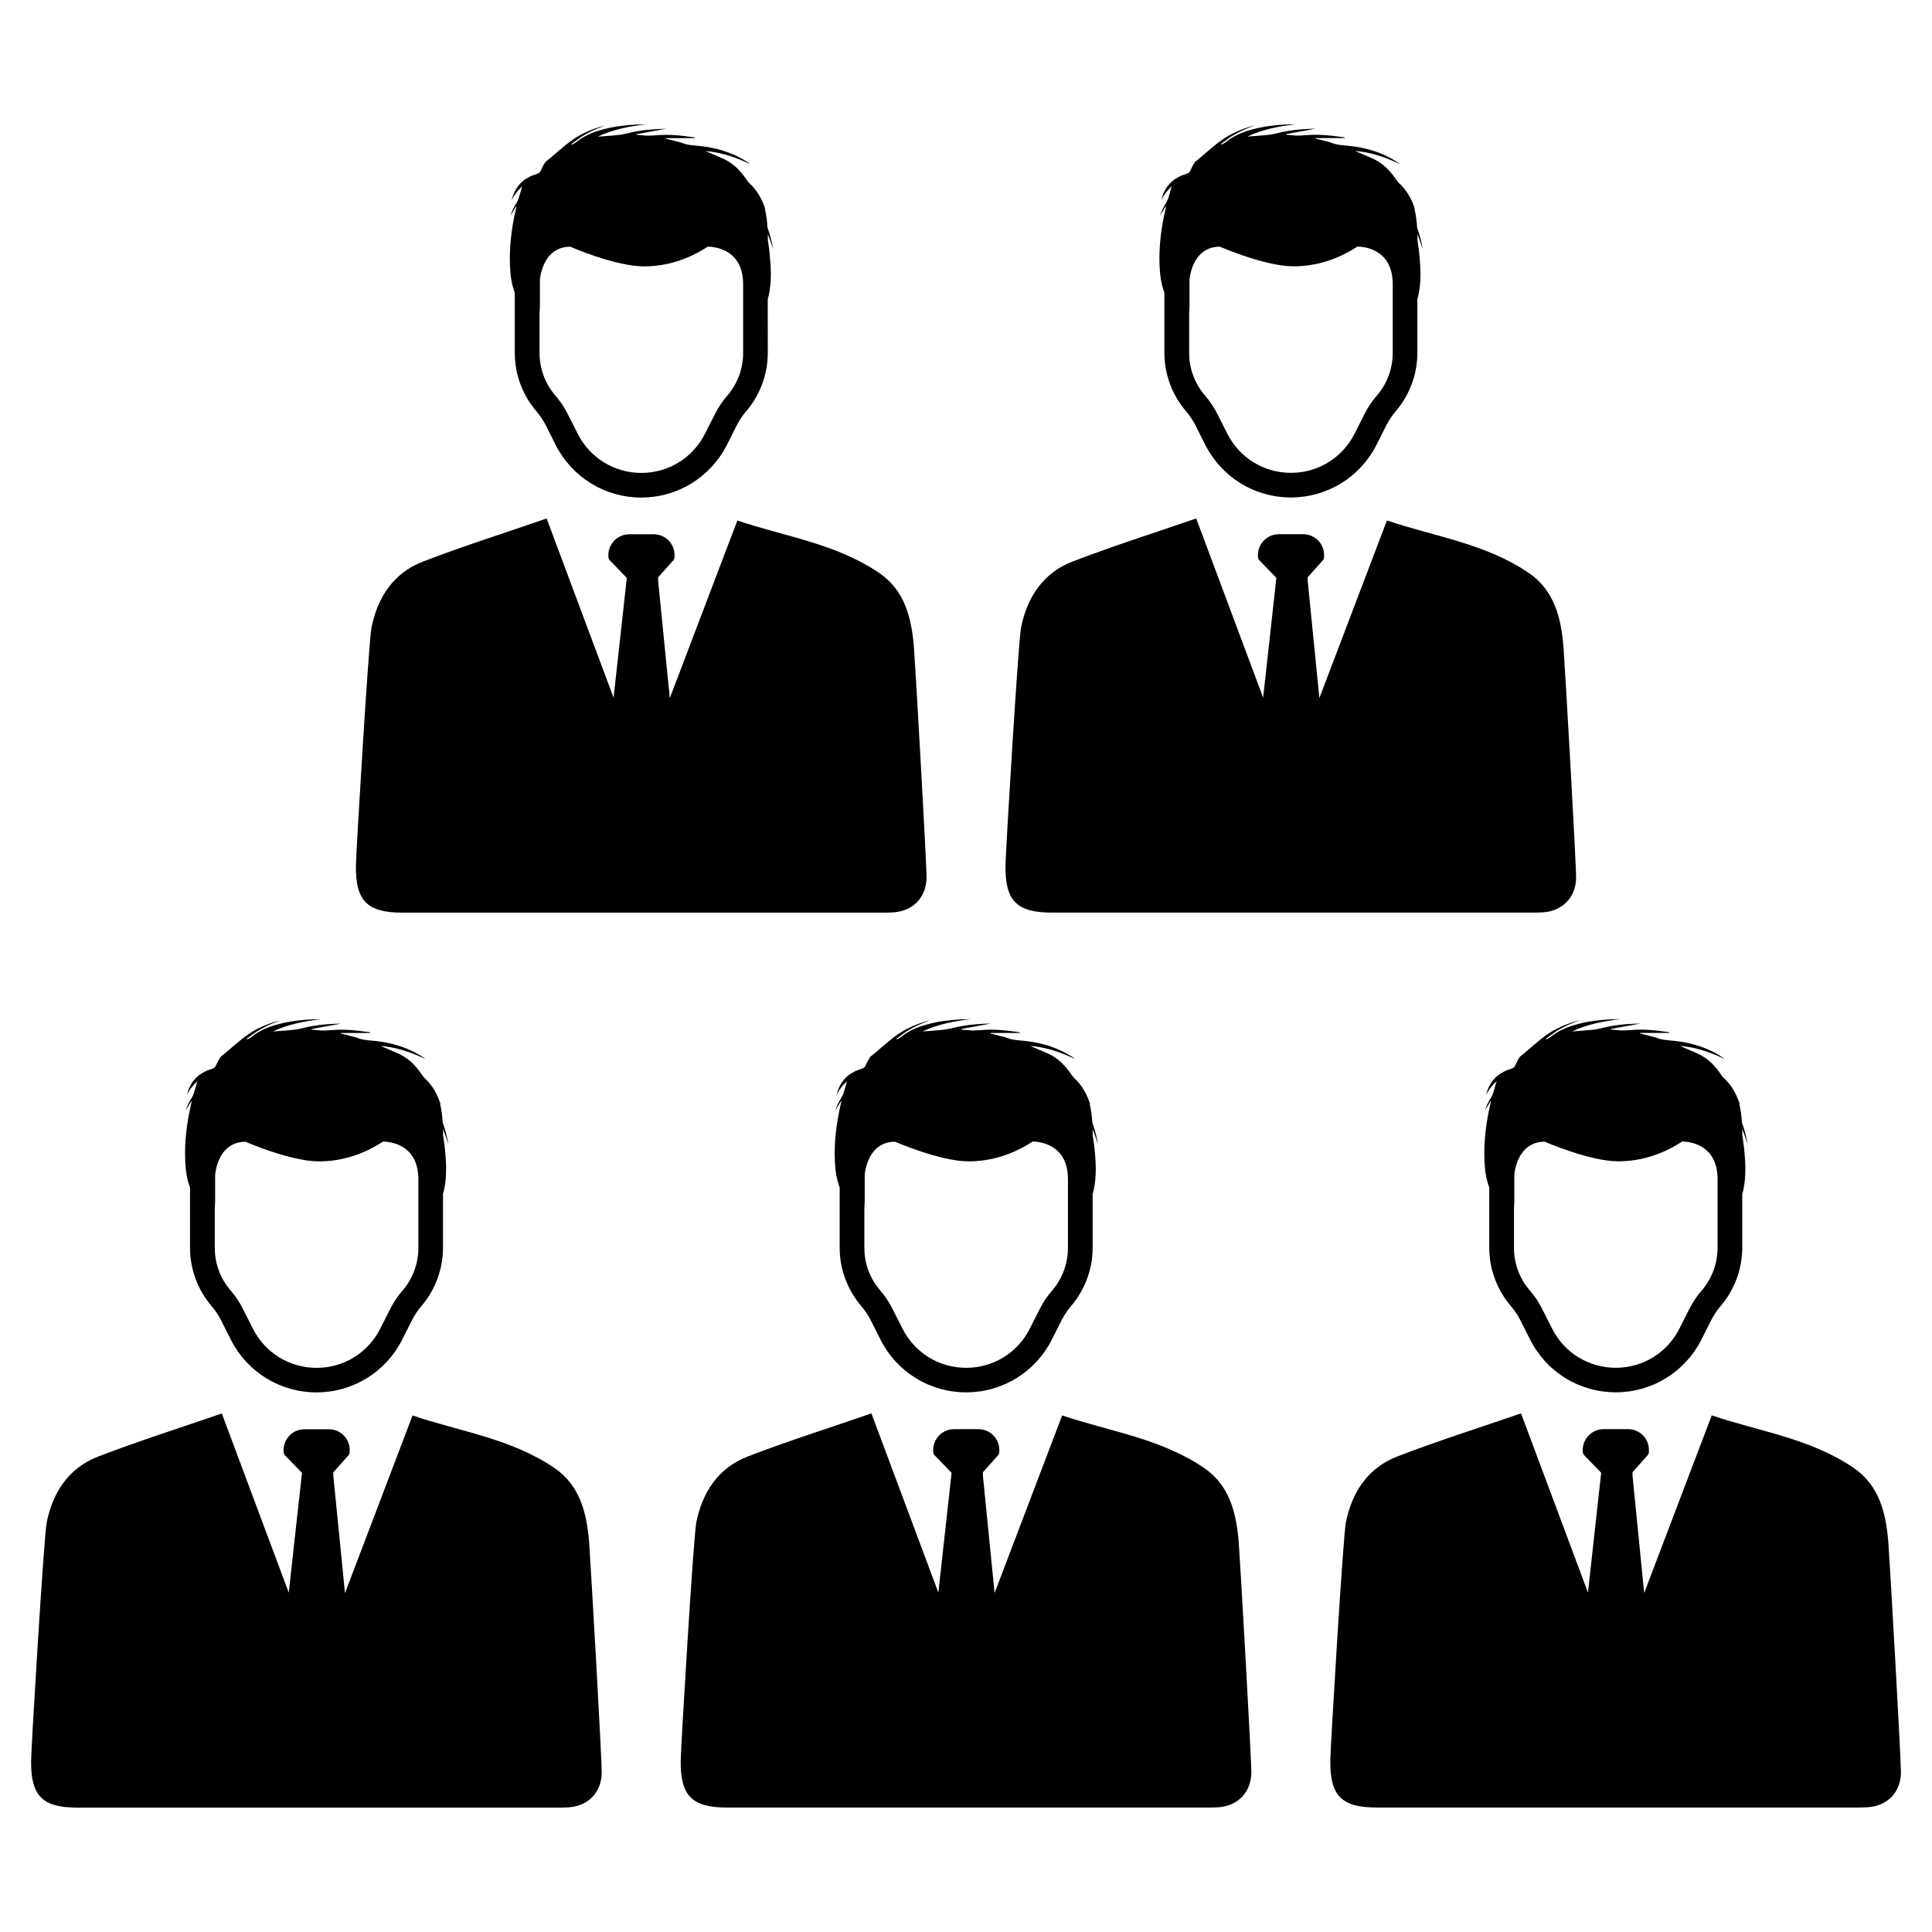
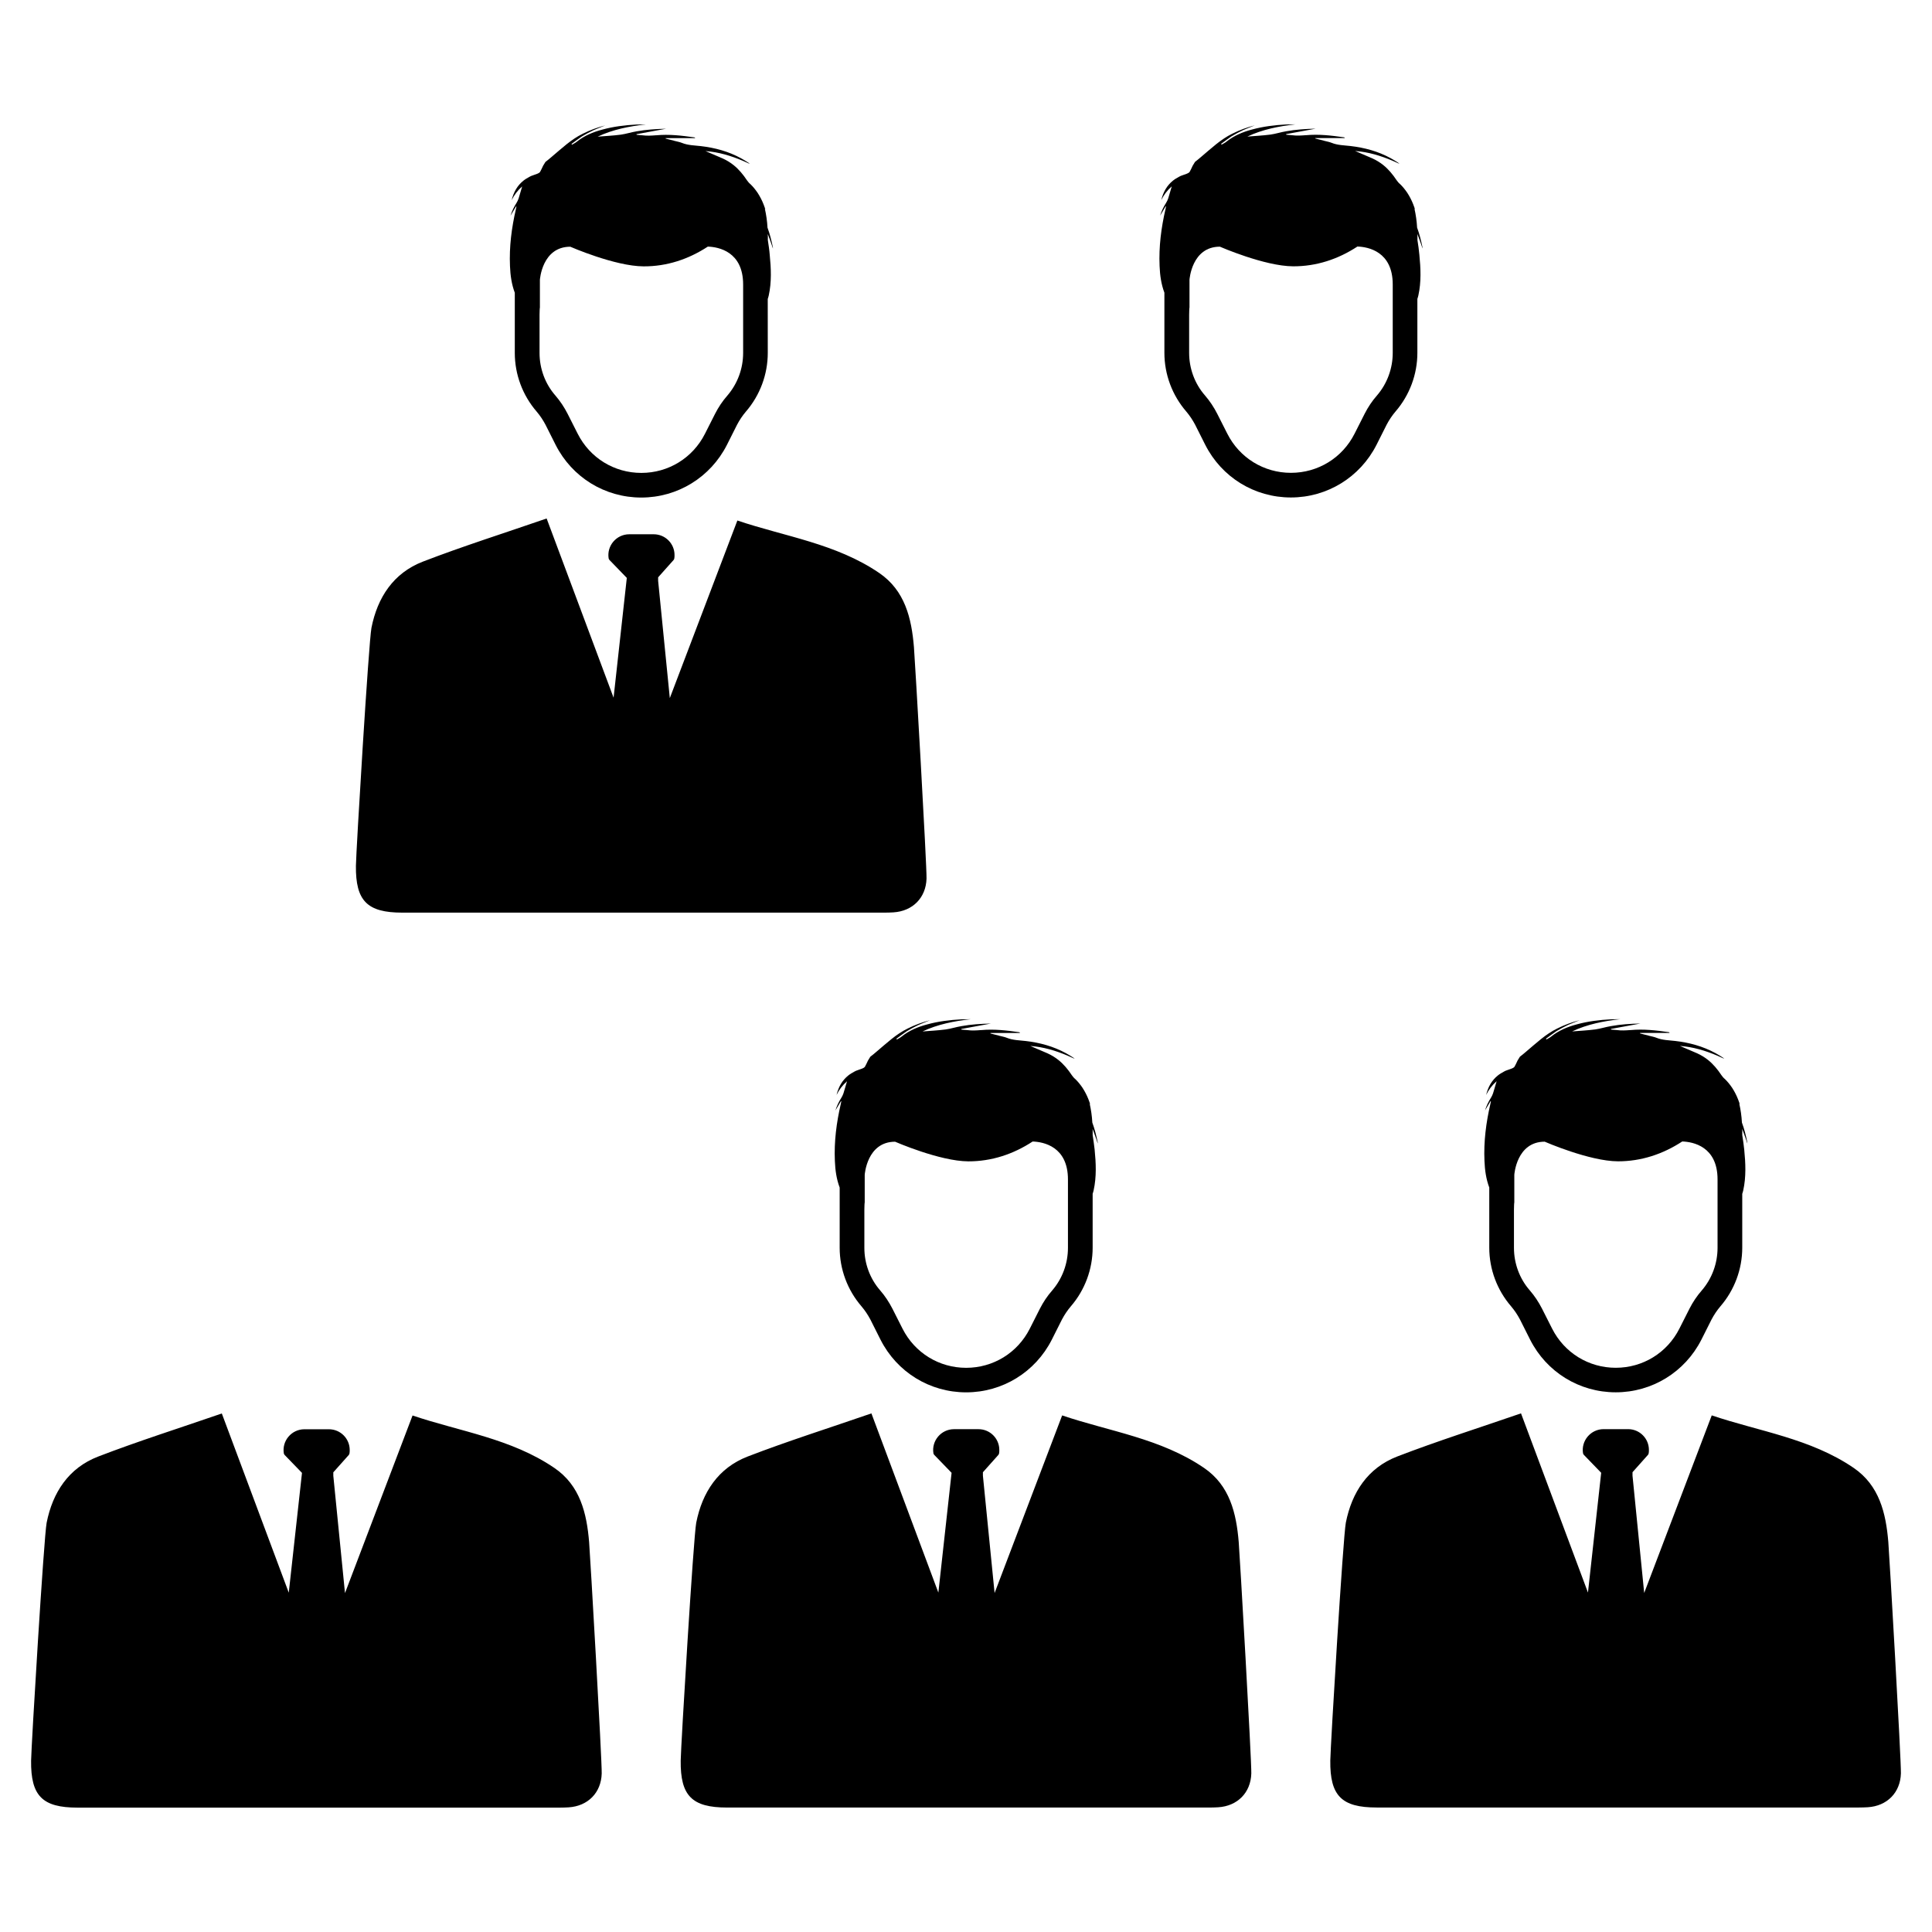
<svg xmlns="http://www.w3.org/2000/svg" fill="#000000" width="800px" height="800px" version="1.1" viewBox="144 144 512 512">
  <g>
-     <path d="m261.42 444.85v-1.109c0-0.195 0-0.363-0.031-0.559 0.195 0.559 0.426 1.047 0.59 1.574 0.293 0.754 0.527 1.535 0.789 2.289 0-0.133-0.031-0.262-0.031-0.395-0.363-1.73-0.789-3.473-1.41-5.141-0.094-1.73-0.332-3.402-0.715-5.078 0.031 0.094 0.094 0.195 0.164 0.293-0.094-0.293-0.164-0.59-0.293-0.883-0.062-0.195-0.133-0.363-0.195-0.527-0.426-1.078-0.953-2.094-1.574-3.047-0.559-0.82-1.18-1.605-1.898-2.289-0.363-0.293-0.652-0.652-0.914-1.016-1.016-1.535-2.156-2.914-3.535-4.023-0.852-0.684-1.801-1.273-2.883-1.77-1.211-0.527-2.457-1.047-3.668-1.574-0.293-0.133-0.621-0.262-0.914-0.395 3.473 0.262 6.746 1.242 9.918 2.59 0.621 0.262 1.211 0.527 1.836 0.82-0.133-0.133-0.262-0.227-0.395-0.332-0.652-0.426-1.309-0.82-1.961-1.18-3.305-1.801-6.871-2.777-10.637-3.211-1.668-0.195-3.402-0.195-5.008-0.852-0.559-0.227-1.18-0.332-1.77-0.488-0.164-0.031-0.293-0.062-0.457-0.133-0.684-0.164-1.41-0.332-2.094-0.527v-0.133h7.824c-0.062-0.164-0.133-0.195-0.195-0.195-3.371-0.488-6.707-0.883-10.117-0.559h-0.148c-1.18 0.094-2.356 0.164-3.535 0-0.488-0.062-1.047-0.094-1.535-0.133-0.031-0.062-0.031-0.094-0.031-0.133v-0.031c2.551-0.457 5.109-0.953 7.824-1.441-2.715 0.062-5.266 0.227-7.793 0.684-1.41 0.227-2.777 0.684-4.188 0.883-2.031 0.262-4.094 0.363-6.125 0.527 4.023-1.898 8.344-2.746 12.77-3.242-0.82 0.031-1.637 0-2.488 0.031-3.047 0.164-6.086 0.527-9.035 1.34-2.457 0.652-4.777 1.605-6.777 3.211-0.395 0.332-0.852 0.527-1.273 0.789-0.031-0.062-0.062-0.133-0.133-0.195 0.914-0.652 1.836-1.379 2.777-2 0.984-0.59 2-1.148 3.047-1.637 1.016-0.457 2.094-0.852 3.109-1.273-2.062 0.527-4.023 1.242-5.926 2.195-3.109 1.504-5.629 3.93-8.25 6.125-0.527 0.457-1.078 0.914-1.637 1.34l-0.031 0.031c-0.195 0.332-0.426 0.684-0.621 1.016-0.262 0.527-0.488 1.109-0.789 1.605-0.164 0.227-0.457 0.395-0.715 0.488-0.527 0.227-1.109 0.363-1.637 0.59-0.133 0.062-0.262 0.133-0.395 0.195-0.621 0.332-1.211 0.684-1.699 1.078-1.574 1.273-2.582 3.016-3.078 5.141 0.652-1.348 1.535-2.551 2.777-3.637-0.363 1.148-0.621 2.195-0.953 3.211-0.133 0.395-0.332 0.82-0.559 1.18-0.652 1.016-1.18 2.094-1.574 3.371 0.527-0.914 0.984-1.699 1.473-2.488 0.031 0.031 0.062 0.062 0.094 0.062-0.031 0.227-0.094 0.426-0.133 0.652-1.148 4.977-1.801 9.98-1.574 15.121 0.094 2.457 0.426 4.809 1.273 7.07v15.941c0 5.699 2.062 11.227 5.793 15.547 0.914 1.078 1.699 2.258 2.356 3.504l2.684 5.336c4.352 8.574 13.027 13.941 22.688 13.941 9.629 0 18.332-5.367 22.688-13.941l2.684-5.336c0.652-1.242 1.441-2.426 2.356-3.504 3.731-4.32 5.793-9.855 5.793-15.547v-14.305c0.094-0.293 0.195-0.59 0.262-0.914 0.789-3.598 0.621-7.203 0.262-10.801-0.105-1.25-0.301-2.492-0.5-3.801zm-15.906 1.672c2.883 0.094 9.359 1.34 9.359 10.051v18.137c0 4.125-1.473 8.148-4.188 11.297-1.273 1.441-2.356 3.078-3.242 4.809l-2.684 5.305c-3.242 6.414-9.691 10.375-16.863 10.375s-13.617-3.961-16.863-10.375l-2.684-5.305c-0.883-1.73-1.969-3.371-3.242-4.84-2.715-3.109-4.188-7.141-4.188-11.258v-10.117c0-0.426 0.031-0.82 0.031-1.242 0.031-0.227 0-0.488 0.062-0.715v-7.297s0.559-8.77 8.055-8.77c0 0 11.816 5.172 19.414 5.203 6.125 0.008 11.891-1.891 17.031-5.258" />
    <path d="m253.33 519.12c12.508 4.234 26.152 6.094 37.598 13.91 6.824 4.66 8.559 11.996 9.195 19.648 0.27 3.195 3.434 58.121 3.336 61.332-0.148 5.086-3.668 8.637-8.785 8.957-1.543 0.094-3.094 0.07-4.644 0.07-39.652 0-85.852 0.008-125.5 0-9.281 0-12.398-3.086-12.289-12.445 0.047-3.793 3.387-59.348 4.117-63.039 1.59-8.039 5.824-14.531 13.648-17.547 10.586-4.078 21.434-7.504 32.777-11.422l17.742 47.492 3.504-31.746-4.59-4.746c-0.094-0.125-0.188-0.242-0.219-0.402-0.559-3.344 2.047-6.414 5.457-6.414h6.481c3.102 0 5.519 2.512 5.519 5.488 0 0.309 0 0.621-0.062 0.93-0.031 0.156-0.094 0.277-0.188 0.402l-4.094 4.59v0.93l3.094 31.078z" />
    <path d="m433.57 444.84v-1.109c0-0.195 0-0.363-0.031-0.559 0.195 0.559 0.426 1.047 0.59 1.574 0.293 0.754 0.527 1.535 0.789 2.289 0-0.133-0.031-0.262-0.031-0.395-0.363-1.73-0.789-3.473-1.41-5.141-0.094-1.73-0.332-3.402-0.715-5.078 0.031 0.094 0.094 0.195 0.164 0.293-0.094-0.293-0.164-0.59-0.293-0.883-0.062-0.195-0.133-0.363-0.195-0.527-0.426-1.078-0.953-2.094-1.574-3.047-0.559-0.82-1.18-1.605-1.898-2.289-0.363-0.293-0.652-0.652-0.914-1.016-1.016-1.535-2.156-2.914-3.535-4.023-0.852-0.684-1.801-1.273-2.883-1.77-1.211-0.527-2.457-1.047-3.668-1.574-0.293-0.133-0.621-0.262-0.914-0.395 3.473 0.262 6.746 1.242 9.918 2.59 0.621 0.262 1.211 0.527 1.836 0.82-0.133-0.133-0.262-0.227-0.395-0.332-0.652-0.426-1.309-0.82-1.961-1.18-3.305-1.801-6.871-2.777-10.637-3.211-1.668-0.195-3.402-0.195-5.008-0.852-0.559-0.227-1.18-0.332-1.77-0.488-0.164-0.031-0.293-0.062-0.457-0.133-0.684-0.164-1.41-0.332-2.094-0.527v-0.133h7.824c-0.062-0.164-0.133-0.195-0.195-0.195-3.371-0.488-6.707-0.883-10.117-0.559h-0.133c-1.18 0.094-2.356 0.164-3.535 0-0.488-0.062-1.047-0.094-1.535-0.133-0.031-0.062-0.031-0.094-0.031-0.133v-0.031c2.551-0.457 5.109-0.953 7.824-1.441-2.715 0.062-5.266 0.227-7.793 0.684-1.41 0.227-2.777 0.684-4.188 0.883-2.031 0.262-4.094 0.363-6.125 0.527 4.023-1.898 8.344-2.746 12.77-3.242-0.82 0.031-1.637 0-2.488 0.031-3.047 0.164-6.086 0.527-9.035 1.34-2.457 0.652-4.777 1.605-6.777 3.211-0.395 0.332-0.852 0.527-1.273 0.789-0.031-0.062-0.062-0.133-0.133-0.195 0.914-0.652 1.836-1.379 2.777-2 0.984-0.59 2-1.148 3.047-1.637 1.016-0.457 2.094-0.852 3.109-1.273-2.062 0.527-4.023 1.242-5.926 2.195-3.109 1.504-5.629 3.93-8.25 6.125-0.527 0.457-1.078 0.914-1.637 1.34l-0.031 0.031c-0.195 0.332-0.426 0.684-0.621 1.016-0.262 0.527-0.488 1.109-0.789 1.605-0.164 0.227-0.457 0.395-0.715 0.488-0.527 0.227-1.109 0.363-1.637 0.59-0.133 0.062-0.262 0.133-0.395 0.195-0.621 0.332-1.211 0.684-1.699 1.078-1.574 1.273-2.582 3.016-3.078 5.141 0.652-1.348 1.535-2.551 2.777-3.637-0.363 1.148-0.621 2.195-0.953 3.211-0.133 0.395-0.332 0.82-0.559 1.18-0.652 1.016-1.18 2.094-1.574 3.371 0.527-0.914 0.984-1.699 1.473-2.488 0.031 0.031 0.062 0.062 0.094 0.062-0.031 0.227-0.094 0.426-0.133 0.652-1.148 4.977-1.801 9.98-1.574 15.121 0.094 2.457 0.426 4.809 1.273 7.07v15.941c0 5.699 2.062 11.227 5.793 15.547 0.914 1.078 1.699 2.258 2.356 3.504l2.684 5.336c4.352 8.574 13.027 13.941 22.688 13.941 9.629 0 18.332-5.367 22.688-13.941l2.684-5.336c0.652-1.242 1.441-2.426 2.356-3.504 3.731-4.32 5.793-9.855 5.793-15.547v-14.305c0.094-0.293 0.195-0.59 0.262-0.914 0.789-3.598 0.621-7.203 0.262-10.801-0.133-1.242-0.328-2.484-0.516-3.801zm-15.91 1.672c2.883 0.094 9.359 1.34 9.359 10.051v18.137c0 4.125-1.473 8.148-4.188 11.297-1.273 1.441-2.356 3.078-3.242 4.809l-2.684 5.305c-3.242 6.414-9.691 10.375-16.863 10.375s-13.617-3.961-16.863-10.375l-2.684-5.305c-0.883-1.73-1.969-3.371-3.242-4.84-2.715-3.109-4.188-7.141-4.188-11.258v-10.117c0-0.426 0.031-0.82 0.031-1.242 0.031-0.227 0-0.488 0.062-0.715v-7.297s0.559-8.77 8.055-8.77c0 0 11.816 5.172 19.414 5.203 6.129 0.008 11.891-1.883 17.031-5.258" />
    <path d="m425.48 519.1c12.508 4.234 26.152 6.094 37.598 13.91 6.824 4.66 8.559 11.996 9.195 19.648 0.27 3.195 3.434 58.121 3.336 61.332-0.148 5.086-3.668 8.637-8.785 8.957-1.543 0.094-3.094 0.07-4.644 0.07-39.652 0-85.852 0.008-125.5 0-9.281 0-12.398-3.086-12.289-12.445 0.047-3.793 3.387-59.348 4.117-63.039 1.59-8.039 5.824-14.531 13.648-17.547 10.586-4.078 21.434-7.504 32.777-11.422l17.742 47.492 3.504-31.746-4.59-4.746c-0.094-0.125-0.188-0.242-0.219-0.402-0.559-3.344 2.047-6.414 5.457-6.414h6.481c3.102 0 5.519 2.512 5.519 5.488 0 0.309 0 0.621-0.062 0.93-0.031 0.156-0.094 0.277-0.188 0.402l-4.094 4.59v0.93l3.094 31.078z" />
    <path d="m605.72 444.83v-1.109c0-0.195 0-0.363-0.031-0.559 0.195 0.559 0.426 1.047 0.59 1.574 0.293 0.754 0.527 1.535 0.789 2.289 0-0.133-0.031-0.262-0.031-0.395-0.363-1.73-0.789-3.473-1.41-5.141-0.094-1.73-0.332-3.402-0.715-5.078 0.031 0.094 0.094 0.195 0.164 0.293-0.094-0.293-0.164-0.59-0.293-0.883-0.062-0.195-0.133-0.363-0.195-0.527-0.426-1.078-0.953-2.094-1.574-3.047-0.559-0.82-1.18-1.605-1.898-2.289-0.363-0.293-0.652-0.652-0.914-1.016-1.016-1.535-2.156-2.914-3.535-4.023-0.852-0.684-1.801-1.273-2.883-1.77-1.211-0.527-2.457-1.047-3.668-1.574-0.293-0.133-0.621-0.262-0.914-0.395 3.473 0.262 6.746 1.242 9.918 2.59 0.621 0.262 1.211 0.527 1.836 0.82-0.133-0.133-0.262-0.227-0.395-0.332-0.652-0.426-1.309-0.82-1.961-1.18-3.305-1.801-6.871-2.777-10.637-3.211-1.668-0.195-3.402-0.195-5.008-0.852-0.559-0.227-1.18-0.332-1.77-0.488-0.164-0.031-0.293-0.062-0.457-0.133-0.684-0.164-1.41-0.332-2.094-0.527v-0.133h7.824c-0.062-0.164-0.133-0.195-0.195-0.195-3.371-0.488-6.707-0.883-10.117-0.559h-0.133c-1.18 0.094-2.356 0.164-3.535 0-0.488-0.062-1.047-0.094-1.535-0.133-0.031-0.062-0.031-0.094-0.031-0.133v-0.031c2.551-0.457 5.109-0.953 7.824-1.441-2.715 0.062-5.266 0.227-7.793 0.684-1.41 0.227-2.777 0.684-4.188 0.883-2.031 0.262-4.094 0.363-6.125 0.527 4.023-1.898 8.344-2.746 12.77-3.242-0.82 0.031-1.637 0-2.488 0.031-3.047 0.164-6.086 0.527-9.035 1.34-2.457 0.652-4.777 1.605-6.777 3.211-0.395 0.332-0.852 0.527-1.273 0.789-0.031-0.062-0.062-0.133-0.133-0.195 0.914-0.652 1.836-1.379 2.777-2 0.984-0.59 2-1.148 3.047-1.637 1.016-0.457 2.094-0.852 3.109-1.273-2.062 0.527-4.023 1.242-5.926 2.195-3.109 1.504-5.629 3.93-8.25 6.125-0.527 0.457-1.078 0.914-1.637 1.34l-0.031 0.031c-0.195 0.332-0.426 0.684-0.621 1.016-0.262 0.527-0.488 1.109-0.789 1.605-0.164 0.227-0.457 0.395-0.715 0.488-0.527 0.227-1.109 0.363-1.637 0.59-0.133 0.062-0.262 0.133-0.395 0.195-0.621 0.332-1.211 0.684-1.699 1.078-1.574 1.273-2.582 3.016-3.078 5.141 0.652-1.348 1.535-2.551 2.777-3.637-0.363 1.148-0.621 2.195-0.953 3.211-0.133 0.395-0.332 0.82-0.559 1.18-0.652 1.016-1.18 2.094-1.574 3.371 0.527-0.914 0.984-1.699 1.473-2.488 0.031 0.031 0.062 0.062 0.094 0.062-0.031 0.227-0.094 0.426-0.133 0.652-1.148 4.977-1.801 9.98-1.574 15.121 0.094 2.457 0.426 4.809 1.273 7.07v15.941c0 5.699 2.062 11.227 5.793 15.547 0.914 1.078 1.699 2.258 2.356 3.504l2.684 5.336c4.352 8.574 13.027 13.941 22.688 13.941 9.629 0 18.332-5.367 22.688-13.941l2.684-5.336c0.652-1.242 1.441-2.426 2.356-3.504 3.731-4.32 5.793-9.855 5.793-15.547v-14.273c0.094-0.293 0.195-0.59 0.262-0.914 0.789-3.598 0.621-7.203 0.262-10.801-0.121-1.281-0.32-2.523-0.516-3.832zm-15.91 1.672c2.883 0.094 9.359 1.34 9.359 10.051v18.137c0 4.125-1.473 8.148-4.188 11.297-1.273 1.441-2.356 3.078-3.242 4.809l-2.684 5.305c-3.242 6.414-9.691 10.375-16.863 10.375s-13.617-3.961-16.863-10.375l-2.684-5.305c-0.883-1.73-1.969-3.371-3.242-4.84-2.715-3.109-4.188-7.141-4.188-11.258v-10.117c0-0.426 0.031-0.82 0.031-1.242 0.031-0.227 0-0.488 0.062-0.715v-7.297s0.559-8.77 8.055-8.77c0 0 11.816 5.172 19.414 5.203 6.137 0.008 11.891-1.891 17.031-5.258" />
    <path d="m597.63 519.09c12.508 4.234 26.152 6.094 37.598 13.91 6.824 4.66 8.559 11.996 9.195 19.648 0.27 3.195 3.434 58.121 3.336 61.332-0.148 5.086-3.668 8.637-8.785 8.957-1.543 0.094-3.094 0.07-4.644 0.07-39.652 0-85.852 0.008-125.5 0-9.281 0-12.398-3.086-12.289-12.445 0.047-3.793 3.387-59.348 4.117-63.039 1.59-8.039 5.824-14.531 13.648-17.547 10.586-4.078 21.434-7.504 32.777-11.422l17.742 47.492 3.504-31.746-4.59-4.746c-0.094-0.125-0.188-0.242-0.219-0.402-0.559-3.344 2.047-6.414 5.457-6.414h6.481c3.102 0 5.519 2.512 5.519 5.488 0 0.309 0 0.621-0.062 0.93-0.031 0.156-0.094 0.277-0.188 0.402l-4.094 4.59v0.93l3.094 31.078z" />
    <path d="m347.49 207.68v-1.117c0-0.195 0-0.363-0.031-0.559 0.195 0.559 0.426 1.047 0.59 1.574 0.293 0.754 0.527 1.535 0.789 2.289 0-0.133-0.031-0.262-0.031-0.395-0.363-1.73-0.789-3.473-1.41-5.141-0.094-1.73-0.332-3.402-0.715-5.078 0.031 0.094 0.094 0.195 0.164 0.293-0.102-0.281-0.176-0.574-0.301-0.871-0.062-0.195-0.133-0.363-0.195-0.527-0.426-1.078-0.953-2.094-1.574-3.047-0.559-0.82-1.18-1.605-1.898-2.289-0.363-0.293-0.652-0.652-0.914-1.016-1.016-1.535-2.156-2.914-3.535-4.023-0.852-0.684-1.801-1.273-2.883-1.77-1.211-0.527-2.457-1.047-3.668-1.574-0.293-0.133-0.621-0.262-0.914-0.395 3.473 0.262 6.746 1.242 9.918 2.59 0.621 0.262 1.211 0.527 1.836 0.82-0.133-0.133-0.262-0.227-0.395-0.332-0.652-0.426-1.309-0.82-1.961-1.18-3.305-1.801-6.871-2.777-10.637-3.211-1.668-0.195-3.402-0.195-5.008-0.852-0.559-0.227-1.18-0.332-1.77-0.488-0.164-0.031-0.293-0.062-0.457-0.133-0.684-0.164-1.41-0.332-2.094-0.527l0.008-0.113h7.824c-0.062-0.164-0.133-0.195-0.195-0.195-3.371-0.488-6.707-0.883-10.117-0.559h-0.133c-1.18 0.094-2.356 0.164-3.535 0-0.488-0.062-1.047-0.094-1.535-0.133-0.031-0.062-0.031-0.094-0.031-0.133v-0.027c2.551-0.457 5.109-0.953 7.824-1.441-2.715 0.062-5.266 0.227-7.793 0.684-1.41 0.227-2.777 0.684-4.188 0.883-2.047 0.27-4.109 0.363-6.141 0.527 4.023-1.898 8.344-2.746 12.77-3.242-0.82 0.031-1.637 0-2.488 0.031-3.047 0.164-6.086 0.527-9.035 1.34-2.457 0.652-4.777 1.605-6.777 3.211-0.395 0.332-0.852 0.527-1.273 0.789-0.031-0.062-0.062-0.133-0.133-0.195 0.914-0.652 1.836-1.379 2.777-2 0.984-0.59 2-1.148 3.047-1.637 1.016-0.457 2.094-0.852 3.109-1.273-2.062 0.527-4.023 1.242-5.926 2.195-3.109 1.504-5.629 3.93-8.25 6.125-0.527 0.457-1.078 0.914-1.637 1.34l-0.031 0.031c-0.195 0.332-0.426 0.684-0.621 1.016-0.262 0.527-0.488 1.109-0.789 1.605-0.164 0.227-0.457 0.395-0.715 0.488-0.527 0.227-1.109 0.363-1.637 0.59-0.133 0.062-0.262 0.133-0.395 0.195-0.621 0.332-1.211 0.684-1.699 1.078-1.574 1.273-2.582 3.016-3.078 5.141 0.652-1.348 1.535-2.551 2.777-3.637-0.363 1.148-0.621 2.195-0.953 3.211-0.133 0.395-0.332 0.82-0.559 1.18-0.652 1.016-1.18 2.094-1.574 3.371 0.527-0.914 0.984-1.699 1.473-2.488 0.031 0.031 0.062 0.062 0.094 0.062-0.031 0.227-0.094 0.426-0.133 0.652-1.148 4.977-1.801 9.98-1.574 15.121 0.094 2.457 0.426 4.809 1.273 7.07v15.941c0 5.699 2.062 11.227 5.793 15.547 0.914 1.078 1.699 2.258 2.356 3.504l2.684 5.336c4.352 8.574 13.027 13.941 22.688 13.941 9.629 0 18.332-5.367 22.688-13.941l2.684-5.336c0.652-1.242 1.441-2.426 2.356-3.504 3.731-4.32 5.793-9.855 5.793-15.547l-0.008-14.301c0.094-0.293 0.195-0.59 0.262-0.914 0.789-3.598 0.621-7.203 0.262-10.801-0.098-1.281-0.297-2.523-0.492-3.832zm-15.91 1.672c2.883 0.094 9.359 1.34 9.359 10.051v18.137c0 4.125-1.473 8.148-4.188 11.297-1.273 1.441-2.356 3.078-3.242 4.809l-2.684 5.305c-3.242 6.414-9.691 10.375-16.863 10.375s-13.617-3.961-16.863-10.375l-2.684-5.305c-0.883-1.73-1.969-3.371-3.242-4.84-2.715-3.109-4.188-7.141-4.188-11.258v-10.117c0-0.426 0.031-0.82 0.031-1.242 0.031-0.227 0-0.488 0.062-0.715v-7.32s0.559-8.77 8.055-8.77c0 0 11.816 5.172 19.414 5.203 6.129 0.031 11.891-1.867 17.031-5.234" />
    <path d="m339.41 281.94c12.508 4.234 26.152 6.094 37.598 13.91 6.824 4.66 8.559 11.996 9.195 19.648 0.27 3.195 3.434 58.121 3.336 61.332-0.148 5.086-3.668 8.637-8.785 8.957-1.543 0.094-3.094 0.07-4.644 0.07-39.652 0-85.852 0.008-125.5 0-9.281 0-12.398-3.086-12.289-12.445 0.047-3.793 3.387-59.348 4.117-63.039 1.59-8.039 5.824-14.531 13.648-17.547 10.586-4.078 21.434-7.504 32.777-11.422l17.742 47.492 3.504-31.746-4.59-4.746c-0.094-0.125-0.188-0.242-0.219-0.402-0.559-3.344 2.047-6.414 5.457-6.414h6.481c3.102 0 5.519 2.512 5.519 5.488 0 0.309 0 0.621-0.062 0.93-0.031 0.156-0.094 0.277-0.188 0.402l-4.094 4.59v0.93l3.094 31.078z" />
    <path d="m519.64 207.66v-1.109c0-0.195 0-0.363-0.031-0.559 0.195 0.559 0.426 1.047 0.59 1.574 0.293 0.754 0.527 1.535 0.789 2.289 0-0.133-0.031-0.262-0.031-0.395-0.363-1.73-0.789-3.473-1.41-5.141-0.094-1.73-0.332-3.402-0.715-5.078 0.031 0.094 0.094 0.195 0.164 0.293-0.094-0.293-0.164-0.59-0.293-0.883-0.062-0.195-0.133-0.363-0.195-0.527-0.426-1.078-0.953-2.094-1.574-3.047-0.559-0.82-1.18-1.605-1.898-2.289-0.363-0.293-0.652-0.652-0.914-1.016-1.016-1.535-2.156-2.914-3.535-4.023-0.852-0.684-1.801-1.273-2.883-1.77-1.211-0.527-2.457-1.047-3.668-1.574-0.293-0.133-0.621-0.262-0.914-0.395 3.473 0.262 6.746 1.242 9.918 2.59 0.621 0.262 1.211 0.527 1.836 0.82-0.133-0.133-0.262-0.227-0.395-0.332-0.652-0.426-1.309-0.82-1.961-1.18-3.305-1.801-6.871-2.777-10.637-3.211-1.668-0.195-3.402-0.195-5.008-0.852-0.559-0.227-1.18-0.332-1.77-0.488-0.164-0.031-0.293-0.062-0.457-0.133-0.684-0.164-1.41-0.332-2.094-0.527l0.008-0.109h7.824c-0.062-0.164-0.133-0.195-0.195-0.195-3.371-0.488-6.707-0.883-10.117-0.559h-0.133c-1.18 0.094-2.356 0.164-3.535 0-0.488-0.062-1.047-0.094-1.535-0.133-0.031-0.062-0.031-0.094-0.031-0.133v-0.027c2.551-0.457 5.109-0.953 7.824-1.441-2.715 0.062-5.266 0.227-7.793 0.684-1.41 0.227-2.777 0.684-4.188 0.883-2.031 0.262-4.094 0.363-6.125 0.527 4.023-1.898 8.344-2.746 12.77-3.242-0.82 0.031-1.637 0-2.488 0.031-3.047 0.164-6.086 0.527-9.035 1.34-2.457 0.652-4.777 1.605-6.777 3.211-0.395 0.332-0.852 0.527-1.273 0.789-0.059-0.066-0.098-0.129-0.164-0.191 0.914-0.652 1.836-1.379 2.777-2 0.984-0.59 2-1.148 3.047-1.637 1.016-0.457 2.094-0.852 3.109-1.273-2.062 0.527-4.023 1.242-5.926 2.195-3.109 1.504-5.629 3.93-8.25 6.125-0.527 0.457-1.078 0.914-1.637 1.34l-0.023 0.027c-0.195 0.332-0.426 0.684-0.621 1.016-0.262 0.527-0.488 1.109-0.789 1.605-0.164 0.227-0.457 0.395-0.715 0.488-0.527 0.227-1.109 0.363-1.637 0.59-0.133 0.062-0.262 0.133-0.395 0.195-0.621 0.332-1.211 0.684-1.699 1.078-1.574 1.273-2.582 3.016-3.078 5.141 0.652-1.348 1.535-2.551 2.777-3.637-0.363 1.148-0.621 2.195-0.953 3.211-0.133 0.395-0.332 0.82-0.559 1.18-0.652 1.016-1.18 2.094-1.574 3.371 0.527-0.914 0.984-1.699 1.473-2.488 0.031 0.031 0.062 0.062 0.094 0.062-0.031 0.227-0.094 0.426-0.133 0.652-1.148 4.977-1.801 9.98-1.574 15.121 0.094 2.457 0.426 4.809 1.273 7.07v15.941c0 5.699 2.062 11.227 5.793 15.547 0.914 1.078 1.699 2.258 2.356 3.504l2.684 5.336c4.352 8.574 13.027 13.941 22.688 13.941 9.629 0 18.332-5.367 22.688-13.941l2.684-5.336c0.652-1.242 1.441-2.426 2.356-3.504 3.731-4.32 5.793-9.855 5.793-15.547v-14.301c0.094-0.293 0.195-0.59 0.262-0.914 0.789-3.598 0.621-7.203 0.262-10.801-0.105-1.273-0.301-2.523-0.5-3.832zm-15.91 1.672c2.883 0.094 9.359 1.34 9.359 10.051v18.137c0 4.125-1.473 8.148-4.188 11.297-1.273 1.441-2.356 3.078-3.242 4.809l-2.684 5.305c-3.242 6.414-9.691 10.375-16.863 10.375-7.172 0-13.617-3.961-16.863-10.375l-2.684-5.305c-0.883-1.73-1.969-3.371-3.242-4.84-2.715-3.109-4.188-7.141-4.188-11.258v-10.117c0-0.426 0.031-0.82 0.031-1.242 0.031-0.227 0-0.488 0.062-0.715v-7.312s0.559-8.77 8.055-8.77c0 0 11.816 5.172 19.414 5.203 6.129 0.023 11.891-1.867 17.031-5.242" />
-     <path d="m511.55 281.93c12.508 4.234 26.152 6.094 37.598 13.91 6.824 4.66 8.559 11.996 9.195 19.648 0.27 3.195 3.434 58.121 3.336 61.332-0.148 5.086-3.668 8.637-8.785 8.957-1.543 0.094-3.094 0.07-4.644 0.07-39.652 0-85.852 0.008-125.5 0-9.281 0-12.398-3.086-12.289-12.445 0.047-3.793 3.387-59.348 4.117-63.039 1.59-8.039 5.824-14.531 13.648-17.547 10.586-4.078 21.434-7.504 32.777-11.422l17.742 47.492 3.504-31.746-4.59-4.746c-0.094-0.125-0.188-0.242-0.219-0.402-0.559-3.344 2.047-6.414 5.457-6.414h6.481c3.102 0 5.519 2.512 5.519 5.488 0 0.309 0 0.621-0.062 0.93-0.031 0.156-0.094 0.277-0.188 0.402l-4.094 4.59v0.93l3.094 31.078z" />
  </g>
</svg>